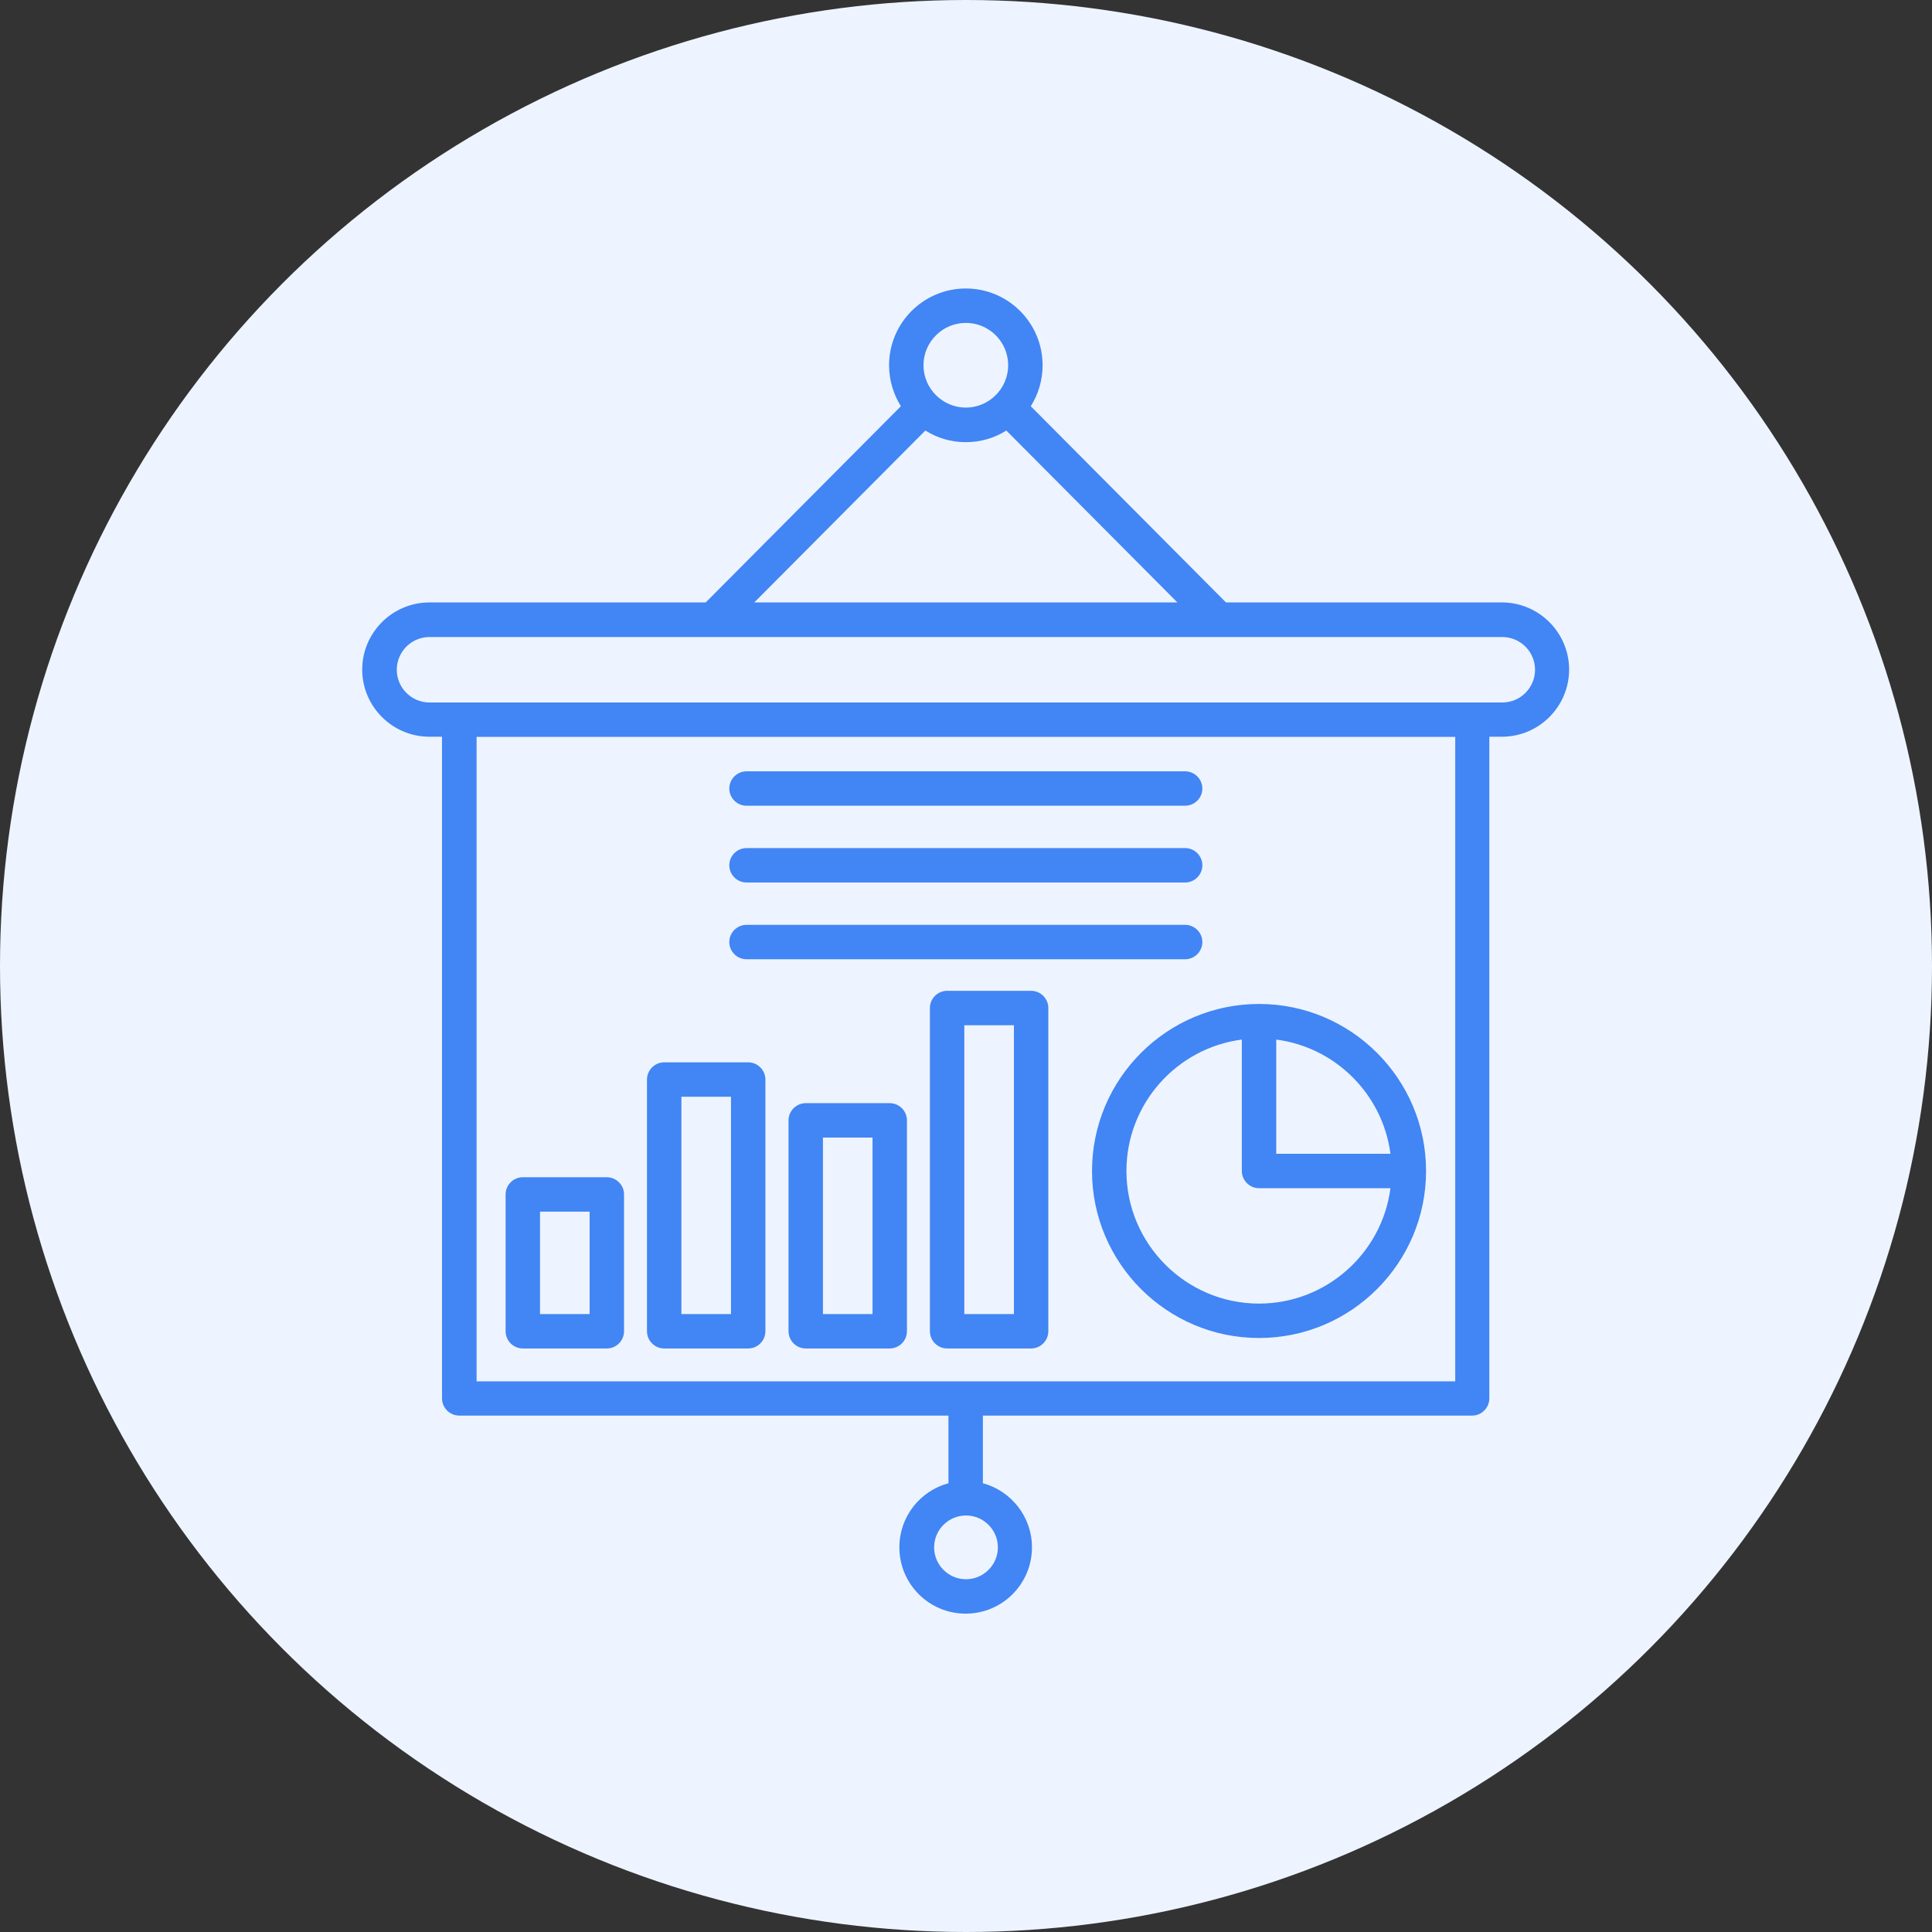
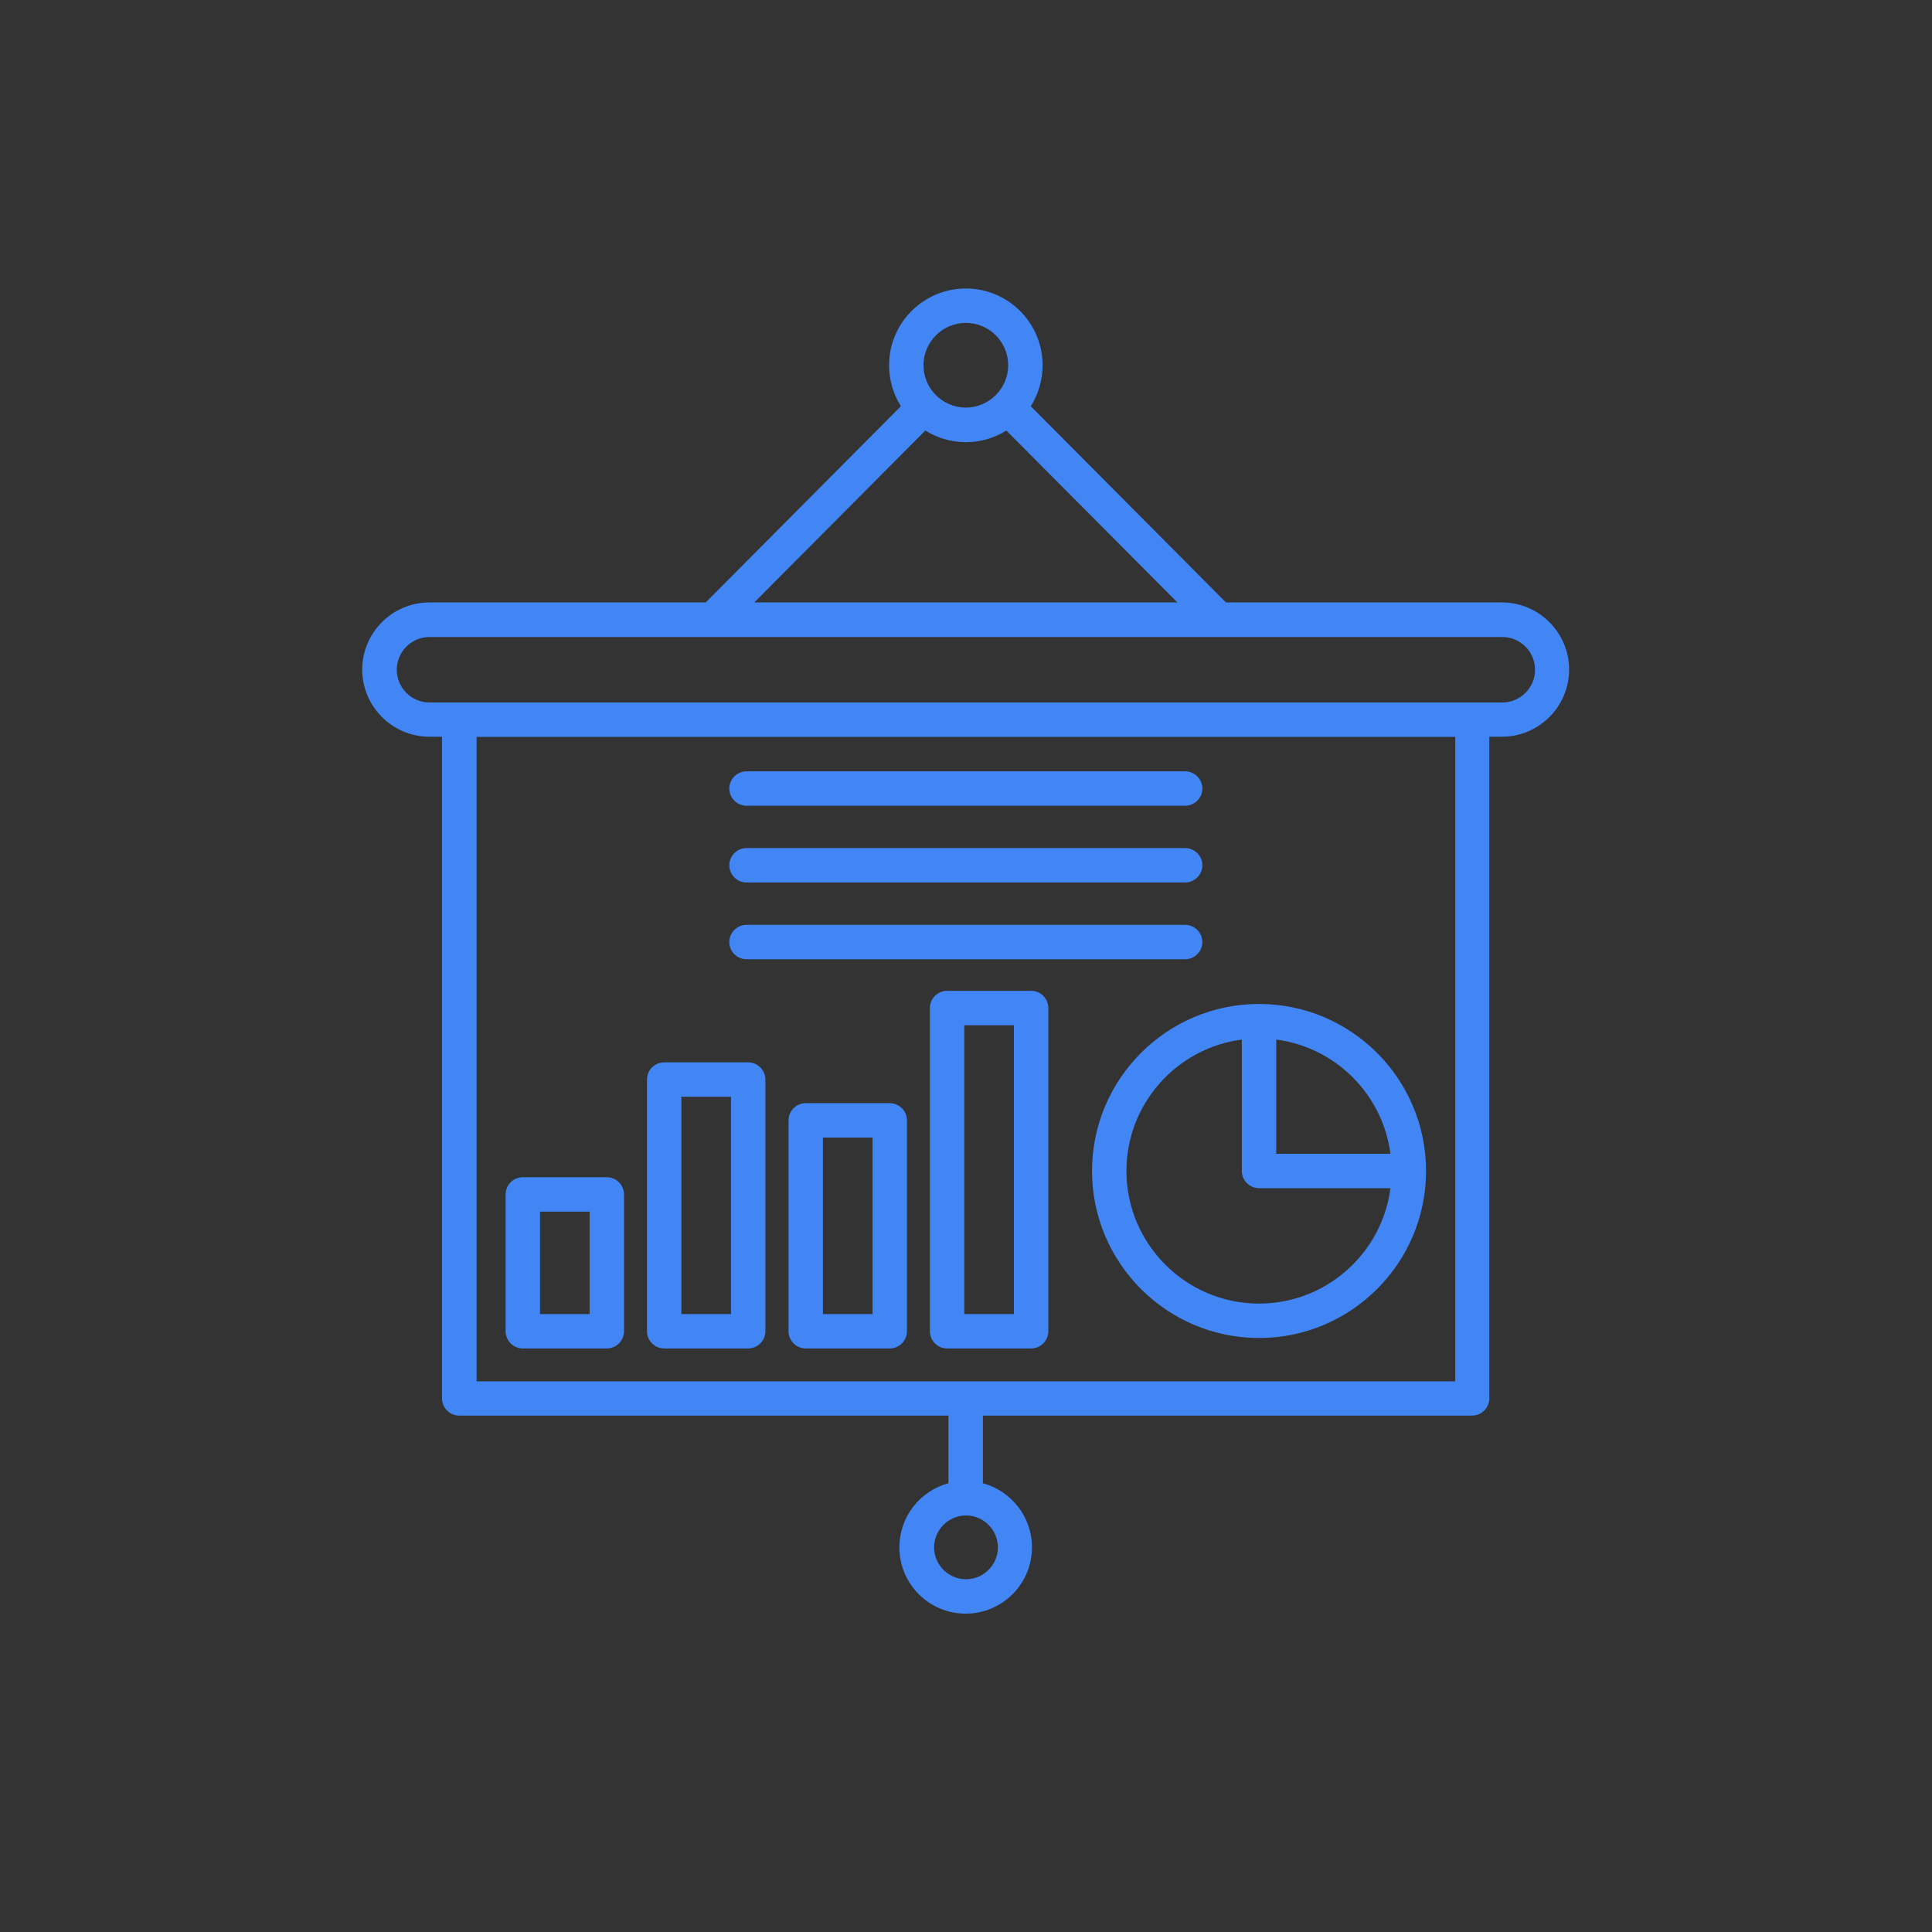
<svg xmlns="http://www.w3.org/2000/svg" id="_レイヤー_2" data-name="レイヤー 2" viewBox="0 0 114.52 114.52">
  <rect x="0" y="0" width="114.52" height="114.52" fill="#333333" stroke="none" />
  <defs>
    <style>
      .cls-1 {
        fill: #4285f4;
      }

      .cls-1, .cls-2 {
        stroke-width: 0px;
      }

      .cls-2 {
        fill: #edf4ff;
      }
    </style>
  </defs>
  <g id="_レイヤー_1-2" data-name="レイヤー 1">
    <g>
-       <circle class="cls-2" cx="57.26" cy="57.26" r="57.26" />
-       <path class="cls-1" d="m89.05,35.71h-16.38l-11.57-11.63c.44-.7.7-1.53.7-2.43,0-2.51-2.04-4.55-4.55-4.55s-4.55,2.04-4.55,4.55c0,.89.26,1.72.7,2.43l-11.57,11.63h-16.38c-2.19,0-3.98,1.79-3.98,3.98s1.79,3.98,3.98,3.98h.75v39.22c0,.56.46,1.02,1.02,1.02h29v4.01c-1.68.45-2.91,1.98-2.91,3.8,0,2.17,1.76,3.93,3.93,3.93s3.93-1.76,3.93-3.93c0-1.82-1.24-3.35-2.91-3.8v-4.01h29c.56,0,1.02-.46,1.02-1.02v-39.22h.75c2.19,0,3.98-1.79,3.98-3.98s-1.79-3.98-3.98-3.98Zm-31.8-16.57c1.39,0,2.51,1.13,2.51,2.51s-1.13,2.51-2.51,2.51-2.51-1.13-2.51-2.51,1.13-2.51,2.51-2.51Zm-2.4,6.38c.7.44,1.52.69,2.4.69s1.71-.25,2.4-.69l10.14,10.19h-25.08l10.14-10.19Zm4.3,66.2c0,1.04-.85,1.89-1.89,1.89s-1.89-.85-1.89-1.89.85-1.89,1.89-1.89,1.89.85,1.89,1.89Zm27.11-9.84H28.25v-38.2h58.01v38.2Zm2.79-40.24H25.46c-1.07,0-1.94-.87-1.94-1.94s.87-1.94,1.94-1.94h63.59c1.07,0,1.94.87,1.94,1.94s-.87,1.94-1.94,1.94Zm-45.82,5.1c0-.56.46-1.02,1.02-1.02h26c.56,0,1.02.46,1.02,1.02s-.46,1.02-1.02,1.02h-26c-.56,0-1.02-.46-1.02-1.02Zm0,4.55c0-.56.46-1.02,1.02-1.02h26c.56,0,1.02.46,1.02,1.02s-.46,1.02-1.02,1.02h-26c-.56,0-1.02-.46-1.02-1.02Zm0,4.55c0-.56.46-1.02,1.02-1.02h26c.56,0,1.02.46,1.02,1.02s-.46,1.02-1.02,1.02h-26c-.56,0-1.02-.46-1.02-1.02Zm21.5,13.57c0,5.46,4.44,9.9,9.9,9.9s9.9-4.44,9.9-9.9-4.44-9.9-9.9-9.9-9.9,4.44-9.9,9.9Zm17.69-1.02h-6.77v-6.77c3.52.46,6.31,3.25,6.77,6.77Zm-8.81-6.77v7.79c0,.56.46,1.02,1.02,1.02h7.79c-.5,3.85-3.8,6.84-7.79,6.84-4.33,0-7.86-3.53-7.86-7.86,0-3.99,2.99-7.29,6.84-7.79Zm-42.62,18.31h4.98c.56,0,1.02-.46,1.02-1.02v-8.11c0-.56-.46-1.02-1.02-1.02h-4.98c-.56,0-1.02.46-1.02,1.02v8.11c0,.56.46,1.02,1.02,1.02Zm1.02-8.11h2.94v6.07h-2.94v-6.07Zm7.36,8.11h4.98c.56,0,1.02-.46,1.02-1.02v-14.92c0-.56-.46-1.02-1.02-1.02h-4.98c-.56,0-1.02.46-1.02,1.02v14.92c0,.56.46,1.02,1.02,1.02Zm1.02-14.92h2.94v12.88h-2.94v-12.88Zm12.35.38h-4.98c-.56,0-1.02.46-1.02,1.02v12.5c0,.56.46,1.02,1.02,1.02h4.98c.56,0,1.02-.46,1.02-1.02v-12.5c0-.56-.46-1.02-1.02-1.02Zm-1.02,12.5h-2.94v-10.46h2.94v10.46Zm9.4-19.16h-4.98c-.56,0-1.02.46-1.02,1.02v19.16c0,.56.46,1.02,1.02,1.02h4.98c.56,0,1.02-.46,1.02-1.02v-19.16c0-.56-.46-1.02-1.02-1.02Zm-1.02,19.16h-2.94v-17.12h2.94v17.12Z" />
+       <path class="cls-1" d="m89.05,35.71h-16.38l-11.57-11.63c.44-.7.7-1.53.7-2.43,0-2.51-2.04-4.55-4.55-4.55s-4.55,2.04-4.55,4.55c0,.89.26,1.72.7,2.43l-11.57,11.63h-16.38c-2.19,0-3.98,1.79-3.98,3.98s1.79,3.98,3.98,3.98h.75v39.22c0,.56.46,1.02,1.02,1.02h29v4.01c-1.68.45-2.91,1.98-2.91,3.8,0,2.17,1.76,3.93,3.93,3.93s3.93-1.76,3.93-3.93c0-1.82-1.24-3.35-2.91-3.8v-4.01h29c.56,0,1.02-.46,1.02-1.02v-39.22h.75c2.19,0,3.98-1.79,3.98-3.98s-1.79-3.98-3.98-3.98Zm-31.8-16.57c1.39,0,2.51,1.13,2.51,2.51s-1.13,2.51-2.51,2.51-2.51-1.13-2.51-2.51,1.13-2.51,2.51-2.51Zm-2.4,6.38c.7.44,1.52.69,2.4.69s1.71-.25,2.4-.69l10.14,10.19h-25.08l10.14-10.19Zm4.3,66.2c0,1.04-.85,1.89-1.89,1.89s-1.89-.85-1.89-1.89.85-1.89,1.89-1.89,1.89.85,1.89,1.89Zm27.11-9.84H28.25v-38.2h58.01v38.2Zm2.79-40.24H25.46c-1.07,0-1.94-.87-1.94-1.94s.87-1.94,1.94-1.94h63.59c1.07,0,1.94.87,1.94,1.94s-.87,1.94-1.94,1.94Zm-45.82,5.1c0-.56.46-1.02,1.02-1.02h26c.56,0,1.02.46,1.02,1.02s-.46,1.02-1.02,1.02h-26c-.56,0-1.02-.46-1.02-1.02Zm0,4.55c0-.56.46-1.02,1.02-1.02h26c.56,0,1.02.46,1.02,1.02s-.46,1.02-1.02,1.02h-26c-.56,0-1.02-.46-1.02-1.02Zm0,4.55c0-.56.46-1.02,1.02-1.02h26c.56,0,1.02.46,1.02,1.02s-.46,1.02-1.02,1.02h-26c-.56,0-1.02-.46-1.02-1.02Zm21.5,13.57c0,5.46,4.44,9.9,9.9,9.9s9.9-4.44,9.9-9.9-4.44-9.9-9.9-9.9-9.9,4.44-9.9,9.9Zm17.69-1.02h-6.77v-6.77c3.52.46,6.31,3.25,6.77,6.77Zm-8.81-6.77v7.79c0,.56.46,1.02,1.02,1.02h7.79c-.5,3.85-3.8,6.84-7.79,6.84-4.33,0-7.86-3.53-7.86-7.86,0-3.99,2.99-7.29,6.84-7.79Zm-42.62,18.31h4.98c.56,0,1.02-.46,1.02-1.02v-8.11c0-.56-.46-1.02-1.02-1.02h-4.98c-.56,0-1.02.46-1.02,1.02v8.11c0,.56.46,1.02,1.02,1.02Zm1.02-8.11h2.94v6.07h-2.94v-6.07Zm7.36,8.11h4.98c.56,0,1.02-.46,1.02-1.02v-14.92c0-.56-.46-1.02-1.02-1.02h-4.98c-.56,0-1.02.46-1.02,1.02v14.92c0,.56.46,1.02,1.02,1.02Zm1.02-14.92h2.94v12.88h-2.94v-12.88Zm12.35.38h-4.98c-.56,0-1.02.46-1.02,1.02v12.5c0,.56.46,1.02,1.02,1.02h4.98c.56,0,1.02-.46,1.02-1.02v-12.5c0-.56-.46-1.02-1.02-1.02Zm-1.02,12.5h-2.94v-10.46h2.94v10.46m9.4-19.16h-4.98c-.56,0-1.02.46-1.02,1.02v19.16c0,.56.46,1.02,1.02,1.02h4.98c.56,0,1.02-.46,1.02-1.02v-19.16c0-.56-.46-1.02-1.02-1.02Zm-1.02,19.16h-2.94v-17.12h2.94v17.12Z" />
    </g>
  </g>
</svg>